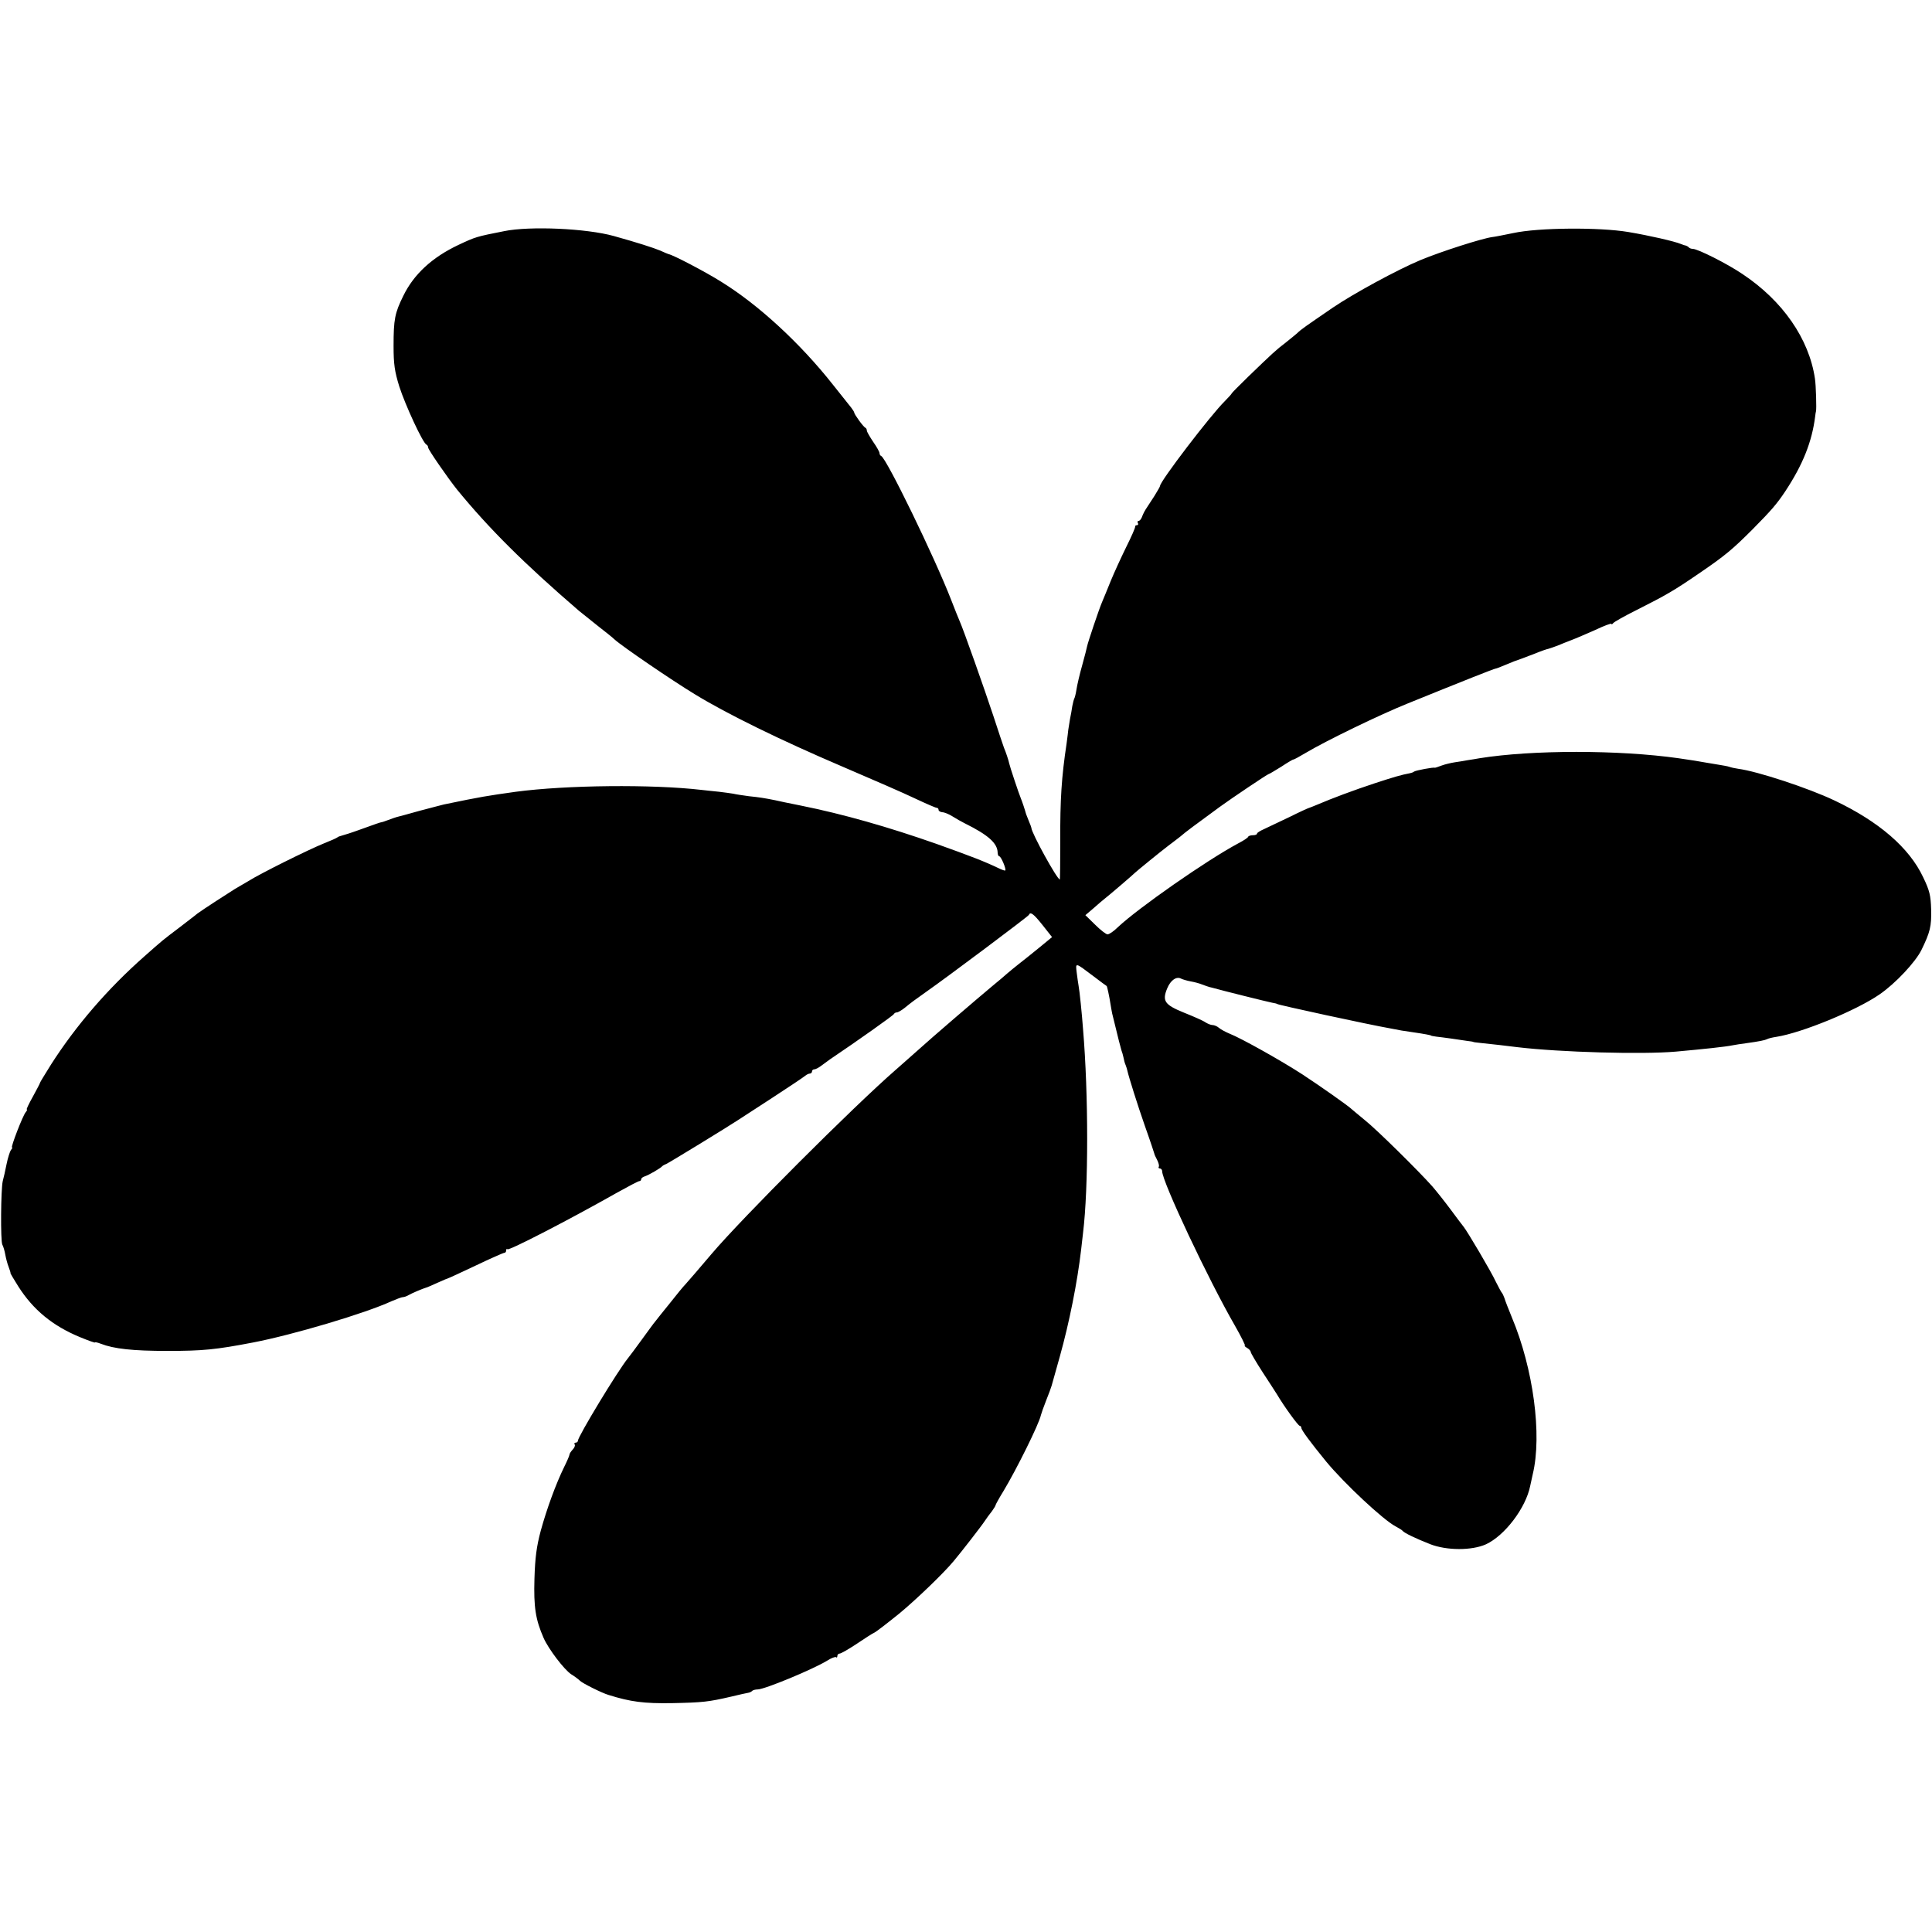
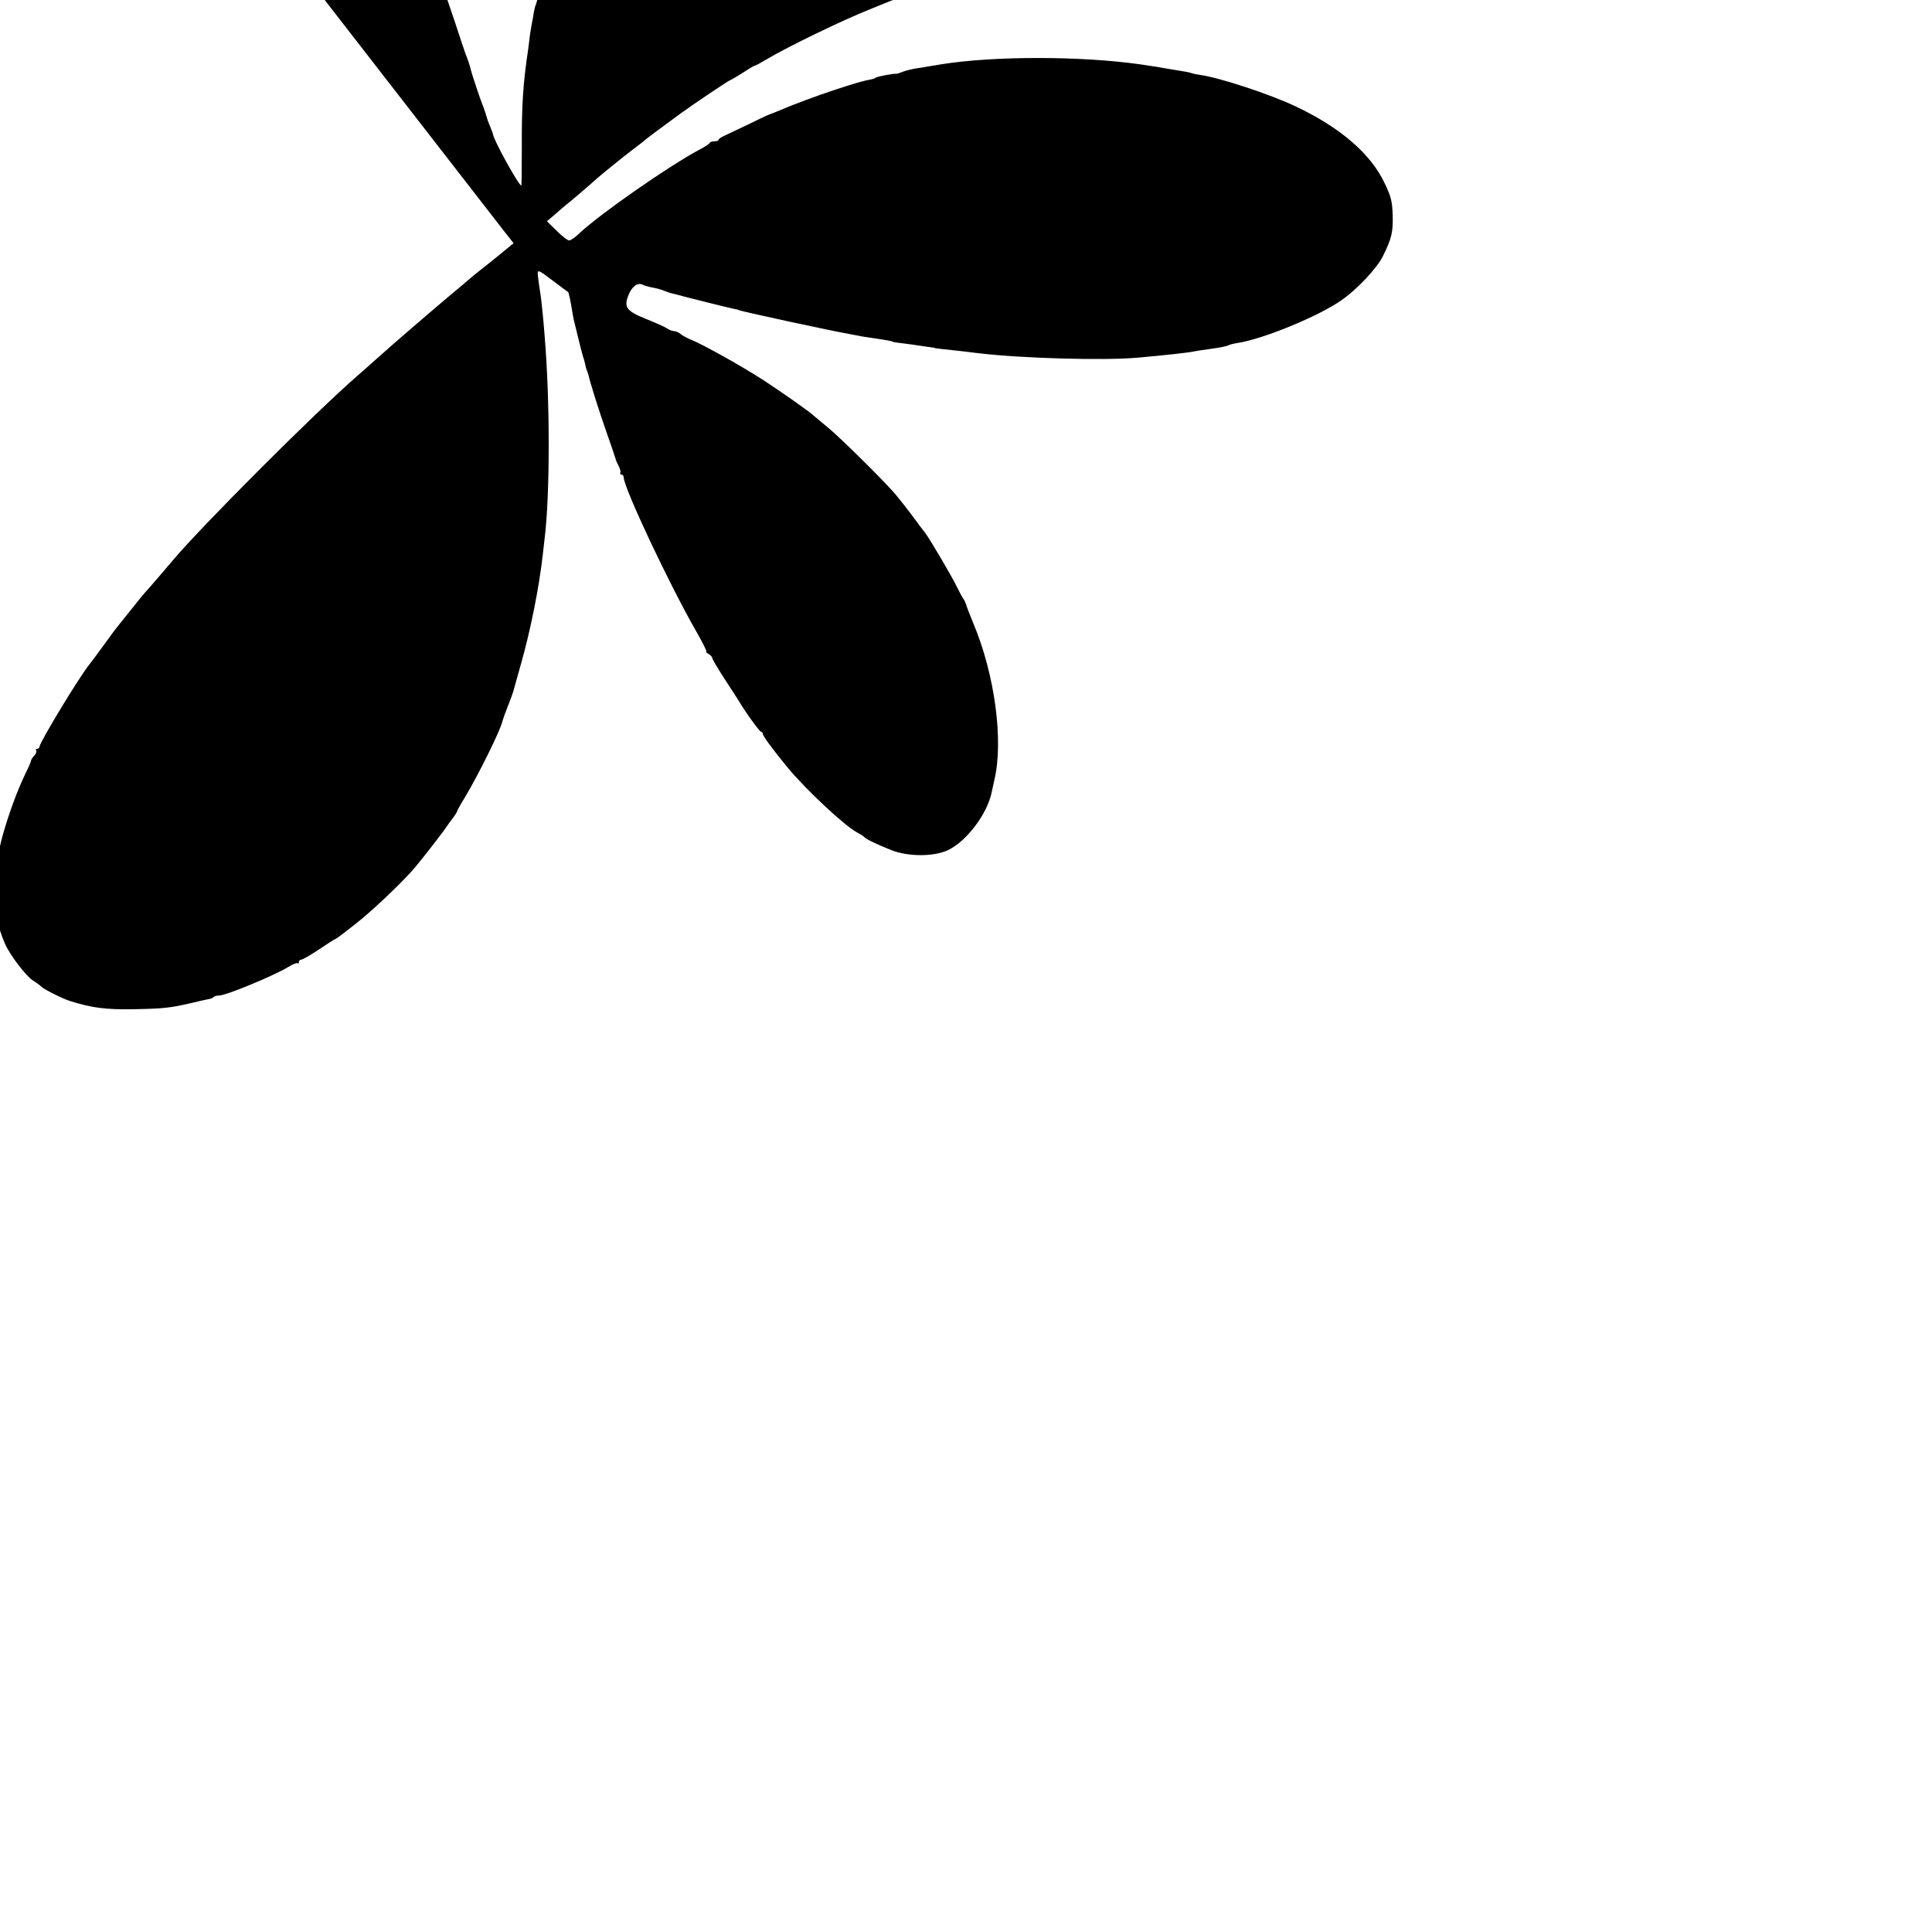
<svg xmlns="http://www.w3.org/2000/svg" version="1.0" width="916pt" height="916pt" viewBox="0 0 916 916" preserveAspectRatio="xMidYMid meet">
  <g transform="translate(0,916) scale(0.1,-0.1)" fill="#000000" stroke="none">
-     <path d="M2390 8064 c-132 -26 -135 -27 -216 -65 -125 -59 -212 -139 -262 -242 -40 -81 -46 -111 -46 -237 0 -86 5 -121 27 -192 27 -85 112 -270 129 -276 4 -2 8 -8 8 -14 0 -10 93 -144 136 -198 153 -187 319 -352 579 -576 17 -14 57 -46 90 -72 33 -26 69 -54 79 -64 35 -32 269 -192 381 -260 152 -93 405 -217 700 -343 138 -59 292 -126 344 -151 51 -24 97 -44 102 -44 5 0 9 -4 9 -10 0 -5 8 -10 18 -11 9 0 31 -9 47 -19 17 -11 44 -26 60 -34 111 -55 154 -94 155 -138 0 -10 4 -18 8 -18 8 0 34 -61 28 -67 -1 -2 -16 3 -32 11 -67 32 -129 56 -294 115 -228 80 -441 141 -645 182 -55 11 -109 22 -120 25 -50 10 -74 14 -124 19 -30 4 -63 9 -75 12 -12 2 -41 6 -66 9 -25 2 -63 7 -85 9 -232 27 -640 23 -880 -9 -135 -19 -162 -23 -340 -60 -11 -3 -63 -16 -115 -30 -52 -15 -102 -28 -110 -30 -8 -2 -26 -9 -40 -14 -14 -5 -27 -10 -30 -10 -8 -1 -30 -9 -105 -36 -38 -14 -77 -26 -85 -28 -8 -2 -17 -5 -20 -8 -3 -3 -32 -16 -65 -29 -72 -29 -304 -144 -360 -180 -22 -13 -49 -29 -60 -35 -20 -12 -162 -104 -180 -118 -5 -5 -44 -34 -85 -66 -82 -62 -78 -59 -164 -135 -176 -155 -327 -331 -444 -514 -28 -45 -52 -84 -52 -86 0 -3 -16 -33 -34 -66 -19 -34 -32 -61 -29 -61 3 0 1 -6 -5 -13 -14 -16 -72 -167 -65 -167 3 0 1 -6 -5 -12 -5 -7 -15 -38 -21 -68 -6 -30 -14 -66 -18 -80 -9 -39 -11 -283 -2 -301 5 -9 11 -30 14 -47 3 -17 10 -44 16 -59 6 -15 10 -29 9 -31 0 -1 16 -28 36 -60 71 -112 163 -188 294 -242 39 -16 70 -27 70 -25 0 3 12 0 28 -6 62 -24 150 -34 317 -34 166 0 228 6 405 40 188 36 532 138 657 196 24 10 47 19 53 19 6 0 18 4 28 10 15 9 68 31 82 35 3 0 27 11 54 23 27 12 50 22 52 22 2 0 60 27 130 60 69 33 130 60 135 60 5 0 9 5 9 12 0 6 3 9 6 5 8 -7 291 139 519 268 54 30 101 55 106 55 5 0 9 4 9 9 0 5 8 11 18 14 18 6 74 38 82 48 3 3 12 8 20 11 12 5 287 173 340 208 8 5 80 52 160 104 80 52 150 99 157 105 7 6 17 11 23 11 5 0 10 5 10 10 0 6 5 10 11 10 6 0 21 8 34 18 12 9 31 23 41 30 128 86 300 208 302 214 2 4 8 8 14 8 6 0 23 10 38 22 29 24 47 37 102 76 96 67 483 357 486 364 7 17 22 6 65 -48 l45 -57 -62 -51 c-34 -28 -77 -62 -95 -76 -18 -14 -42 -34 -55 -45 -12 -11 -44 -38 -71 -60 -73 -61 -281 -239 -364 -314 -41 -36 -83 -74 -95 -84 -203 -177 -727 -701 -873 -873 -62 -73 -110 -129 -123 -143 -9 -9 -43 -50 -75 -91 -33 -41 -64 -79 -68 -85 -5 -5 -33 -44 -63 -85 -30 -41 -60 -82 -67 -90 -48 -59 -237 -371 -237 -391 0 -5 -5 -9 -11 -9 -5 0 -8 -4 -4 -9 3 -5 -2 -16 -10 -24 -8 -9 -15 -19 -15 -24 0 -4 -11 -30 -25 -58 -40 -82 -82 -197 -111 -302 -20 -75 -27 -128 -30 -228 -4 -134 5 -193 43 -280 23 -53 98 -151 131 -173 15 -9 34 -23 42 -31 12 -12 104 -58 135 -67 105 -33 169 -41 300 -39 148 3 174 6 282 31 37 9 73 17 80 18 7 1 16 5 19 9 4 4 16 7 26 7 33 0 262 95 329 136 20 13 40 20 43 17 3 -4 6 -1 6 5 0 7 5 12 11 12 6 0 43 21 82 47 40 27 76 50 82 52 9 4 67 49 119 91 81 67 212 193 258 249 37 44 134 169 148 191 8 12 23 33 33 45 9 13 17 25 17 28 0 3 17 34 38 68 62 103 169 319 177 359 2 8 13 40 25 70 12 30 24 62 26 70 2 8 20 71 39 139 45 161 83 352 101 507 3 27 7 63 9 79 26 212 26 656 0 965 -5 71 -17 186 -21 205 -2 11 -6 39 -9 63 -6 50 -9 50 80 -17 33 -25 61 -46 62 -46 2 -1 13 -51 18 -85 2 -14 6 -34 8 -45 31 -128 40 -162 44 -175 3 -8 8 -24 10 -35 2 -11 6 -27 10 -35 3 -8 7 -20 8 -26 6 -28 50 -168 82 -259 33 -93 42 -123 46 -135 0 -3 6 -16 13 -29 7 -14 11 -28 8 -33 -3 -4 0 -8 5 -8 6 0 11 -6 11 -13 0 -49 220 -516 346 -734 29 -51 50 -93 46 -93 -4 0 1 -5 11 -11 9 -5 17 -14 17 -19 0 -5 26 -49 57 -97 32 -48 62 -96 68 -105 33 -56 100 -148 107 -148 4 0 8 -5 8 -10 0 -10 42 -67 118 -160 86 -104 271 -277 329 -307 15 -8 30 -17 33 -21 7 -10 64 -37 130 -63 79 -31 198 -31 265 -1 89 41 189 172 210 277 5 22 10 47 12 55 45 186 3 501 -99 744 -16 39 -32 80 -35 91 -4 11 -9 22 -12 25 -3 3 -16 27 -29 53 -21 46 -135 239 -153 261 -5 6 -33 43 -61 81 -29 39 -68 88 -87 110 -63 71 -264 270 -321 315 -30 25 -57 47 -60 50 -13 14 -154 113 -235 166 -100 65 -291 172 -345 193 -19 8 -42 20 -51 28 -8 7 -22 13 -30 13 -8 0 -23 6 -34 13 -11 8 -57 28 -102 46 -91 37 -104 55 -79 115 16 39 44 58 66 46 8 -4 29 -10 45 -13 17 -3 41 -9 55 -15 14 -5 30 -11 35 -12 6 -1 15 -4 20 -5 34 -10 255 -65 276 -69 13 -2 24 -5 24 -6 0 -4 445 -100 532 -115 21 -4 47 -9 58 -11 11 -2 38 -6 60 -9 48 -7 80 -13 80 -15 0 -1 11 -3 25 -5 14 -1 45 -6 70 -9 25 -4 59 -9 75 -11 17 -2 30 -4 30 -5 0 -1 16 -3 35 -5 43 -4 135 -15 175 -20 202 -24 590 -35 750 -21 133 12 237 23 270 30 11 2 40 7 65 10 59 8 88 14 98 19 4 3 24 8 44 11 121 19 379 125 489 201 76 52 171 154 199 211 41 84 48 112 46 192 -2 66 -7 89 -38 153 -66 140 -210 264 -421 364 -122 58 -364 138 -456 150 -14 2 -33 6 -41 9 -8 3 -31 7 -50 10 -19 3 -46 8 -60 10 -26 5 -76 13 -132 21 -283 40 -693 40 -943 0 -16 -3 -41 -7 -55 -9 -14 -3 -41 -7 -61 -10 -20 -3 -49 -10 -65 -16 -16 -6 -30 -11 -32 -10 -5 3 -87 -12 -97 -18 -5 -4 -14 -7 -20 -8 -42 -8 -73 -17 -165 -47 -106 -35 -204 -72 -272 -101 -21 -9 -40 -16 -43 -17 -2 0 -44 -19 -92 -43 -49 -23 -103 -49 -120 -57 -18 -8 -33 -17 -33 -21 0 -5 -9 -8 -19 -8 -11 0 -21 -3 -23 -7 -1 -5 -23 -19 -48 -32 -151 -81 -473 -306 -570 -397 -19 -19 -41 -34 -49 -34 -7 0 -34 21 -59 46 l-46 45 40 34 c21 19 44 38 49 42 21 16 140 118 145 124 8 8 122 101 159 129 19 14 43 33 55 42 29 25 67 53 190 143 55 40 226 155 231 155 3 0 29 16 60 35 30 20 56 35 57 34 2 -1 28 13 58 31 97 58 355 183 485 235 266 108 410 165 416 165 3 0 24 8 45 17 22 9 41 17 44 18 10 3 45 16 97 36 29 12 58 22 65 23 7 2 27 9 43 15 17 7 46 19 65 26 19 7 70 29 113 48 42 20 77 33 77 29 0 -4 4 -2 8 3 4 6 54 34 112 63 139 70 177 92 295 173 125 85 160 115 255 210 87 88 114 119 154 179 84 127 127 236 142 355 1 11 3 22 4 25 3 9 0 125 -5 155 -28 189 -153 369 -344 496 -74 50 -212 119 -235 119 -7 0 -16 3 -20 8 -4 4 -11 7 -14 8 -4 0 -14 4 -22 7 -31 13 -149 40 -250 57 -137 23 -426 21 -545 -5 -44 -9 -89 -18 -100 -19 -47 -6 -241 -68 -340 -109 -110 -46 -316 -158 -415 -225 -131 -90 -151 -103 -170 -122 -9 -8 -34 -28 -55 -45 -44 -33 -64 -52 -177 -161 -43 -42 -78 -77 -78 -79 0 -2 -15 -19 -33 -37 -67 -66 -307 -380 -307 -402 0 -3 -12 -24 -27 -48 -16 -24 -34 -52 -41 -63 -7 -11 -15 -28 -18 -37 -4 -10 -11 -18 -16 -18 -5 0 -6 -4 -3 -10 3 -5 1 -10 -4 -10 -6 0 -10 -3 -9 -7 1 -5 -18 -48 -43 -98 -24 -49 -57 -121 -73 -160 -15 -38 -34 -83 -41 -100 -14 -32 -68 -193 -71 -210 -1 -6 -11 -46 -23 -89 -12 -42 -24 -94 -27 -114 -3 -20 -8 -40 -11 -45 -2 -4 -6 -20 -9 -35 -2 -15 -7 -43 -11 -62 -3 -19 -7 -42 -8 -50 -1 -8 -4 -37 -8 -65 -24 -159 -31 -267 -30 -462 0 -101 -1 -183 -2 -183 -13 0 -135 222 -135 245 0 2 -5 16 -12 32 -6 15 -12 30 -13 33 -6 22 -18 58 -25 75 -8 18 -53 153 -55 165 -2 12 -17 57 -25 75 -4 11 -27 79 -50 150 -42 127 -142 410 -160 450 -5 11 -23 56 -40 100 -80 206 -307 672 -332 683 -5 2 -8 8 -8 14 0 5 -13 29 -30 53 -16 24 -30 48 -30 53 0 6 -3 12 -7 14 -9 3 -53 64 -53 72 0 3 -7 14 -14 23 -8 10 -47 59 -86 108 -156 198 -355 381 -532 490 -73 46 -228 127 -248 130 -3 1 -21 8 -40 17 -31 13 -112 39 -220 69 -130 36 -397 48 -520 23z" />
+     <path d="M2390 8064 l45 -57 -62 -51 c-34 -28 -77 -62 -95 -76 -18 -14 -42 -34 -55 -45 -12 -11 -44 -38 -71 -60 -73 -61 -281 -239 -364 -314 -41 -36 -83 -74 -95 -84 -203 -177 -727 -701 -873 -873 -62 -73 -110 -129 -123 -143 -9 -9 -43 -50 -75 -91 -33 -41 -64 -79 -68 -85 -5 -5 -33 -44 -63 -85 -30 -41 -60 -82 -67 -90 -48 -59 -237 -371 -237 -391 0 -5 -5 -9 -11 -9 -5 0 -8 -4 -4 -9 3 -5 -2 -16 -10 -24 -8 -9 -15 -19 -15 -24 0 -4 -11 -30 -25 -58 -40 -82 -82 -197 -111 -302 -20 -75 -27 -128 -30 -228 -4 -134 5 -193 43 -280 23 -53 98 -151 131 -173 15 -9 34 -23 42 -31 12 -12 104 -58 135 -67 105 -33 169 -41 300 -39 148 3 174 6 282 31 37 9 73 17 80 18 7 1 16 5 19 9 4 4 16 7 26 7 33 0 262 95 329 136 20 13 40 20 43 17 3 -4 6 -1 6 5 0 7 5 12 11 12 6 0 43 21 82 47 40 27 76 50 82 52 9 4 67 49 119 91 81 67 212 193 258 249 37 44 134 169 148 191 8 12 23 33 33 45 9 13 17 25 17 28 0 3 17 34 38 68 62 103 169 319 177 359 2 8 13 40 25 70 12 30 24 62 26 70 2 8 20 71 39 139 45 161 83 352 101 507 3 27 7 63 9 79 26 212 26 656 0 965 -5 71 -17 186 -21 205 -2 11 -6 39 -9 63 -6 50 -9 50 80 -17 33 -25 61 -46 62 -46 2 -1 13 -51 18 -85 2 -14 6 -34 8 -45 31 -128 40 -162 44 -175 3 -8 8 -24 10 -35 2 -11 6 -27 10 -35 3 -8 7 -20 8 -26 6 -28 50 -168 82 -259 33 -93 42 -123 46 -135 0 -3 6 -16 13 -29 7 -14 11 -28 8 -33 -3 -4 0 -8 5 -8 6 0 11 -6 11 -13 0 -49 220 -516 346 -734 29 -51 50 -93 46 -93 -4 0 1 -5 11 -11 9 -5 17 -14 17 -19 0 -5 26 -49 57 -97 32 -48 62 -96 68 -105 33 -56 100 -148 107 -148 4 0 8 -5 8 -10 0 -10 42 -67 118 -160 86 -104 271 -277 329 -307 15 -8 30 -17 33 -21 7 -10 64 -37 130 -63 79 -31 198 -31 265 -1 89 41 189 172 210 277 5 22 10 47 12 55 45 186 3 501 -99 744 -16 39 -32 80 -35 91 -4 11 -9 22 -12 25 -3 3 -16 27 -29 53 -21 46 -135 239 -153 261 -5 6 -33 43 -61 81 -29 39 -68 88 -87 110 -63 71 -264 270 -321 315 -30 25 -57 47 -60 50 -13 14 -154 113 -235 166 -100 65 -291 172 -345 193 -19 8 -42 20 -51 28 -8 7 -22 13 -30 13 -8 0 -23 6 -34 13 -11 8 -57 28 -102 46 -91 37 -104 55 -79 115 16 39 44 58 66 46 8 -4 29 -10 45 -13 17 -3 41 -9 55 -15 14 -5 30 -11 35 -12 6 -1 15 -4 20 -5 34 -10 255 -65 276 -69 13 -2 24 -5 24 -6 0 -4 445 -100 532 -115 21 -4 47 -9 58 -11 11 -2 38 -6 60 -9 48 -7 80 -13 80 -15 0 -1 11 -3 25 -5 14 -1 45 -6 70 -9 25 -4 59 -9 75 -11 17 -2 30 -4 30 -5 0 -1 16 -3 35 -5 43 -4 135 -15 175 -20 202 -24 590 -35 750 -21 133 12 237 23 270 30 11 2 40 7 65 10 59 8 88 14 98 19 4 3 24 8 44 11 121 19 379 125 489 201 76 52 171 154 199 211 41 84 48 112 46 192 -2 66 -7 89 -38 153 -66 140 -210 264 -421 364 -122 58 -364 138 -456 150 -14 2 -33 6 -41 9 -8 3 -31 7 -50 10 -19 3 -46 8 -60 10 -26 5 -76 13 -132 21 -283 40 -693 40 -943 0 -16 -3 -41 -7 -55 -9 -14 -3 -41 -7 -61 -10 -20 -3 -49 -10 -65 -16 -16 -6 -30 -11 -32 -10 -5 3 -87 -12 -97 -18 -5 -4 -14 -7 -20 -8 -42 -8 -73 -17 -165 -47 -106 -35 -204 -72 -272 -101 -21 -9 -40 -16 -43 -17 -2 0 -44 -19 -92 -43 -49 -23 -103 -49 -120 -57 -18 -8 -33 -17 -33 -21 0 -5 -9 -8 -19 -8 -11 0 -21 -3 -23 -7 -1 -5 -23 -19 -48 -32 -151 -81 -473 -306 -570 -397 -19 -19 -41 -34 -49 -34 -7 0 -34 21 -59 46 l-46 45 40 34 c21 19 44 38 49 42 21 16 140 118 145 124 8 8 122 101 159 129 19 14 43 33 55 42 29 25 67 53 190 143 55 40 226 155 231 155 3 0 29 16 60 35 30 20 56 35 57 34 2 -1 28 13 58 31 97 58 355 183 485 235 266 108 410 165 416 165 3 0 24 8 45 17 22 9 41 17 44 18 10 3 45 16 97 36 29 12 58 22 65 23 7 2 27 9 43 15 17 7 46 19 65 26 19 7 70 29 113 48 42 20 77 33 77 29 0 -4 4 -2 8 3 4 6 54 34 112 63 139 70 177 92 295 173 125 85 160 115 255 210 87 88 114 119 154 179 84 127 127 236 142 355 1 11 3 22 4 25 3 9 0 125 -5 155 -28 189 -153 369 -344 496 -74 50 -212 119 -235 119 -7 0 -16 3 -20 8 -4 4 -11 7 -14 8 -4 0 -14 4 -22 7 -31 13 -149 40 -250 57 -137 23 -426 21 -545 -5 -44 -9 -89 -18 -100 -19 -47 -6 -241 -68 -340 -109 -110 -46 -316 -158 -415 -225 -131 -90 -151 -103 -170 -122 -9 -8 -34 -28 -55 -45 -44 -33 -64 -52 -177 -161 -43 -42 -78 -77 -78 -79 0 -2 -15 -19 -33 -37 -67 -66 -307 -380 -307 -402 0 -3 -12 -24 -27 -48 -16 -24 -34 -52 -41 -63 -7 -11 -15 -28 -18 -37 -4 -10 -11 -18 -16 -18 -5 0 -6 -4 -3 -10 3 -5 1 -10 -4 -10 -6 0 -10 -3 -9 -7 1 -5 -18 -48 -43 -98 -24 -49 -57 -121 -73 -160 -15 -38 -34 -83 -41 -100 -14 -32 -68 -193 -71 -210 -1 -6 -11 -46 -23 -89 -12 -42 -24 -94 -27 -114 -3 -20 -8 -40 -11 -45 -2 -4 -6 -20 -9 -35 -2 -15 -7 -43 -11 -62 -3 -19 -7 -42 -8 -50 -1 -8 -4 -37 -8 -65 -24 -159 -31 -267 -30 -462 0 -101 -1 -183 -2 -183 -13 0 -135 222 -135 245 0 2 -5 16 -12 32 -6 15 -12 30 -13 33 -6 22 -18 58 -25 75 -8 18 -53 153 -55 165 -2 12 -17 57 -25 75 -4 11 -27 79 -50 150 -42 127 -142 410 -160 450 -5 11 -23 56 -40 100 -80 206 -307 672 -332 683 -5 2 -8 8 -8 14 0 5 -13 29 -30 53 -16 24 -30 48 -30 53 0 6 -3 12 -7 14 -9 3 -53 64 -53 72 0 3 -7 14 -14 23 -8 10 -47 59 -86 108 -156 198 -355 381 -532 490 -73 46 -228 127 -248 130 -3 1 -21 8 -40 17 -31 13 -112 39 -220 69 -130 36 -397 48 -520 23z" />
  </g>
</svg>